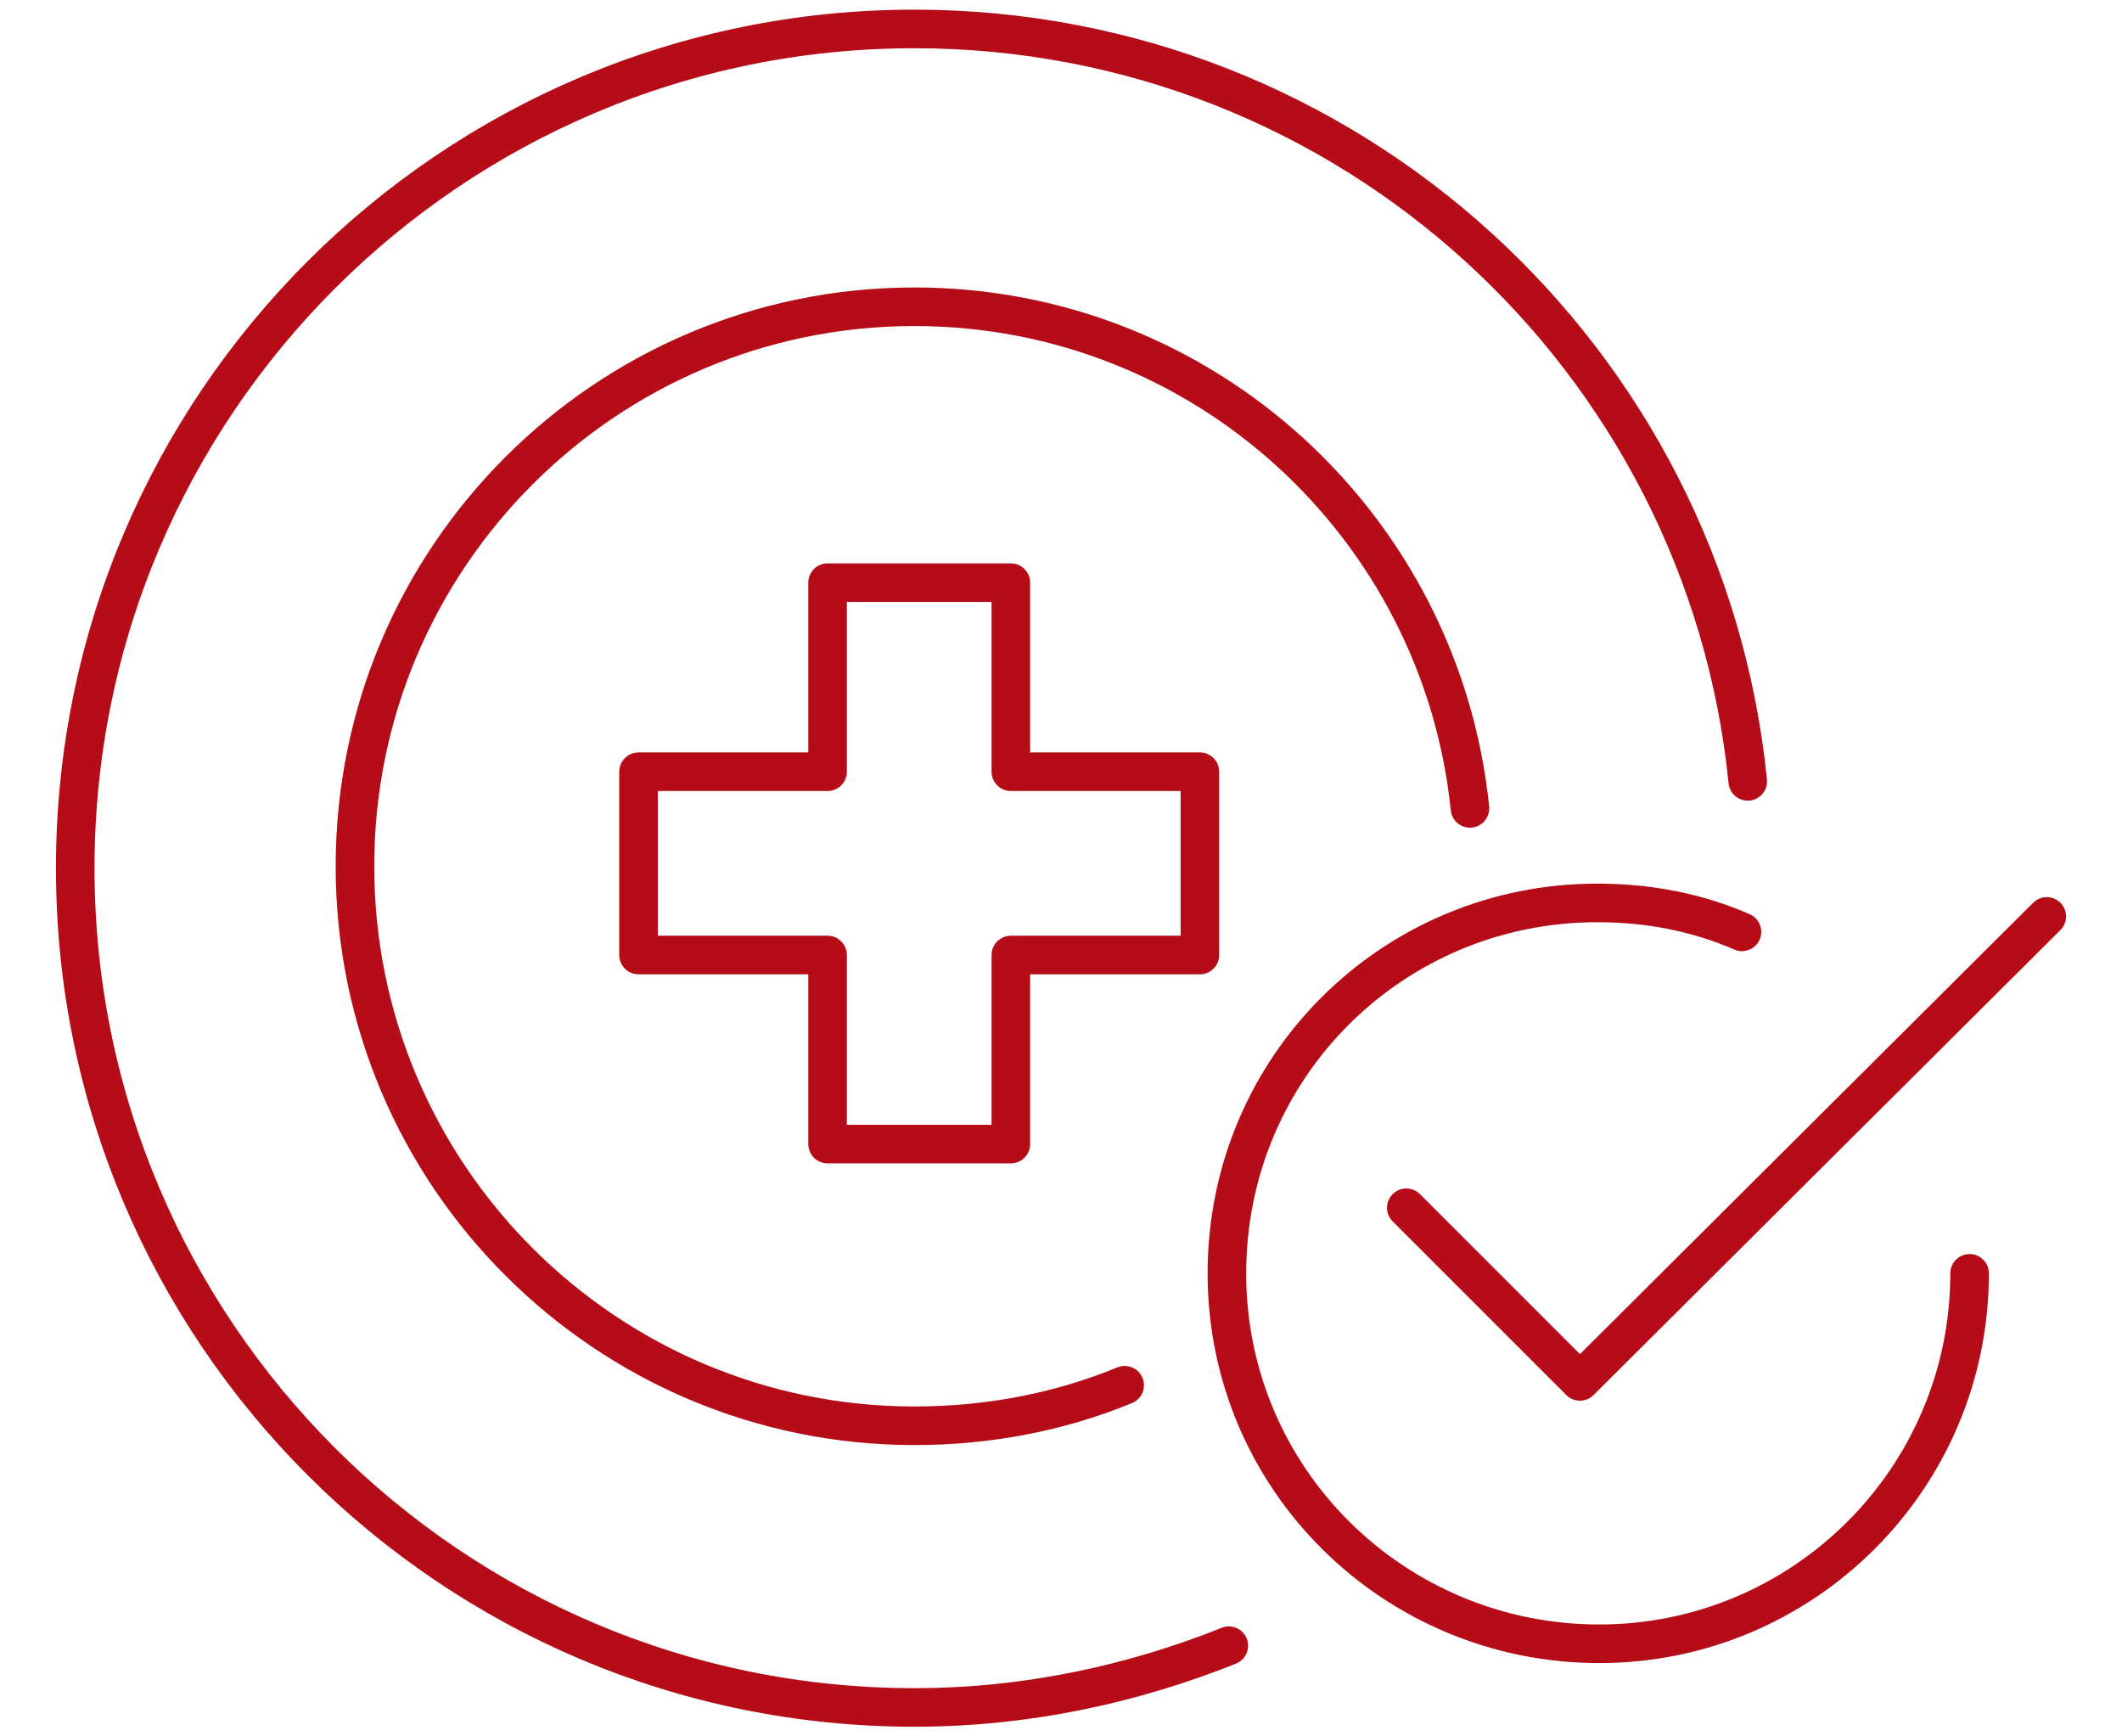
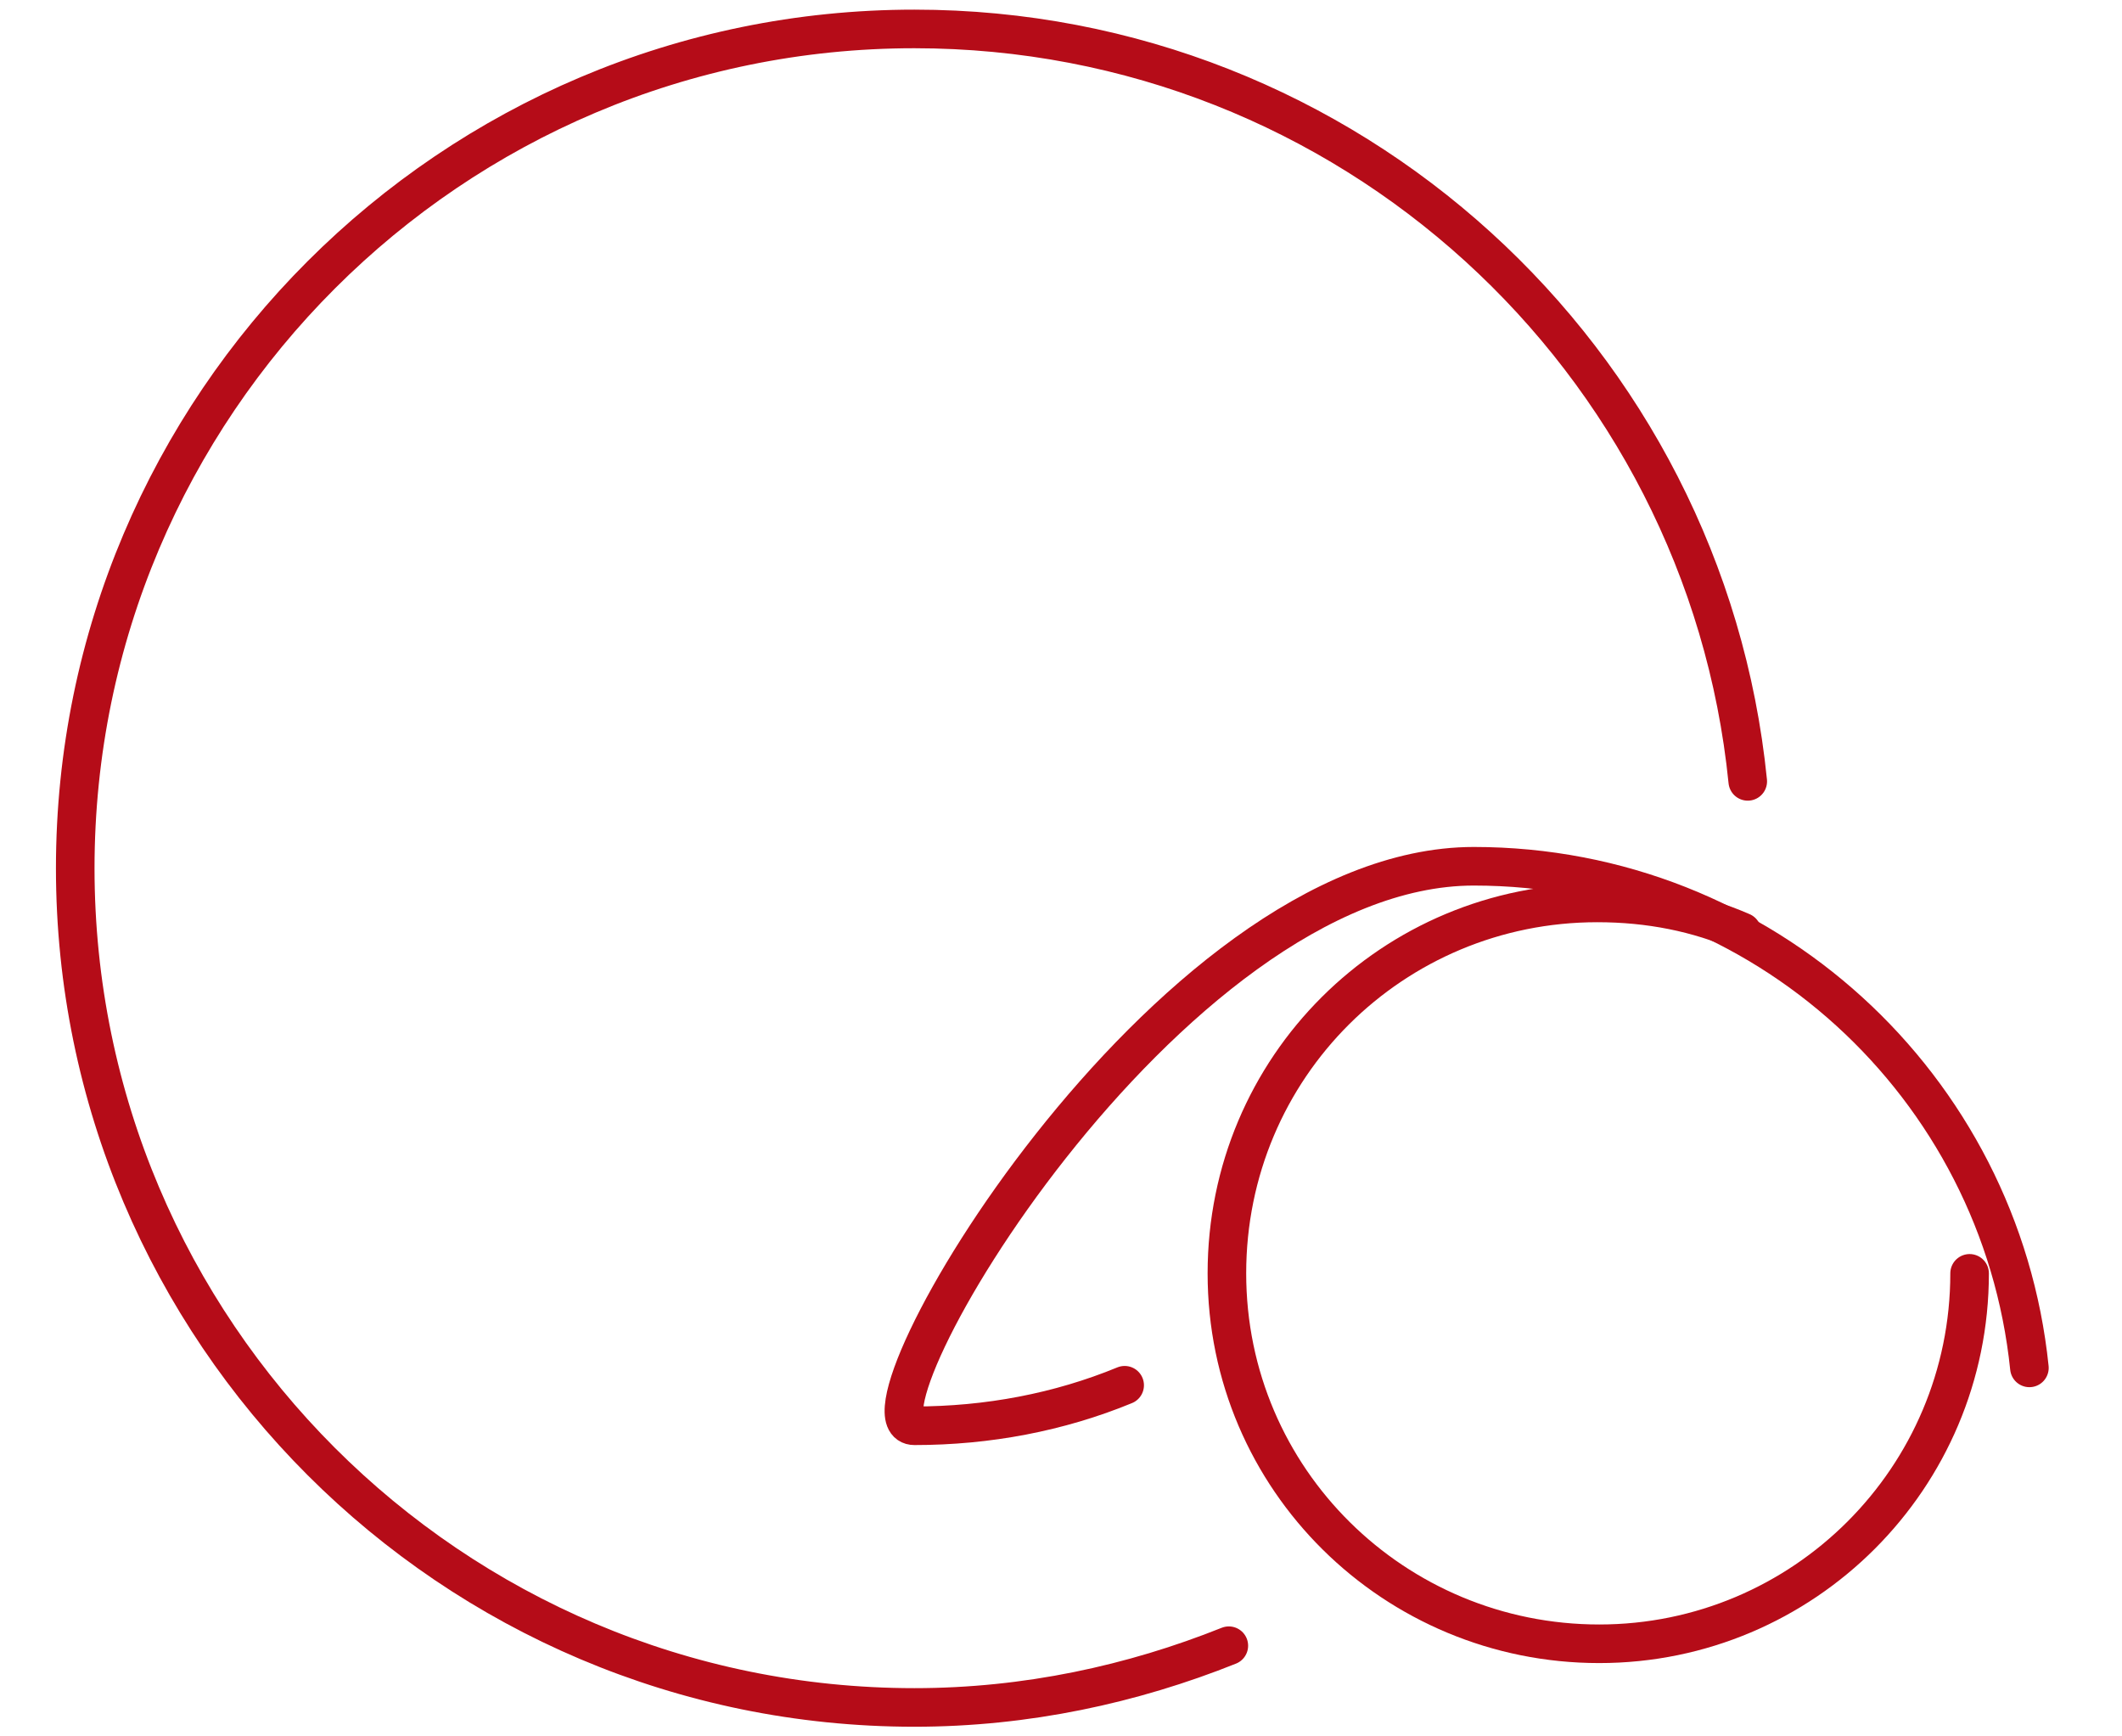
<svg xmlns="http://www.w3.org/2000/svg" version="1.1" id="レイヤー_1" x="0px" y="0px" viewBox="0 0 110 90" style="enable-background:new 0 0 110 90;" xml:space="preserve">
  <style type="text/css">
	.st0{fill:none;stroke:#B50C18;stroke-width:2;stroke-linecap:round;stroke-linejoin:round;}
</style>
  <g id="a">
</g>
  <g id="b">
    <g id="c">
      <g>
        <path class="st0" d="M63.7,85.3c-5,2-10.5,3.2-16.3,3.2C23.4,88.5,3.9,69,3.9,45S23.4,1.5,47.4,1.5c22.5,0,41,17.1,43.2,39" />
-         <path class="st0" d="M58.3,71.8c-3.4,1.4-7.1,2.1-10.9,2.1c-16,0-29-13-29-29s13-29,29-29c15,0,27.3,11.4,28.8,26" />
-         <polygon class="st0" points="62.2,40 52.4,40 52.4,30.2 42.9,30.2 42.9,40 33.1,40 33.1,49.5 42.9,49.5 42.9,59.3 52.4,59.3      52.4,49.5 62.2,49.5    " />
+         <path class="st0" d="M58.3,71.8c-3.4,1.4-7.1,2.1-10.9,2.1s13-29,29-29c15,0,27.3,11.4,28.8,26" />
      </g>
      <path class="st0" d="M102.1,66c0,10.6-8.6,19.2-19.2,19.2S63.6,76.7,63.6,66s8.6-19.2,19.2-19.2c2.7,0,5.2,0.5,7.5,1.5" />
-       <polyline class="st0" points="72.9,62.6 81.9,71.6 106.1,47.5   " />
    </g>
  </g>
</svg>